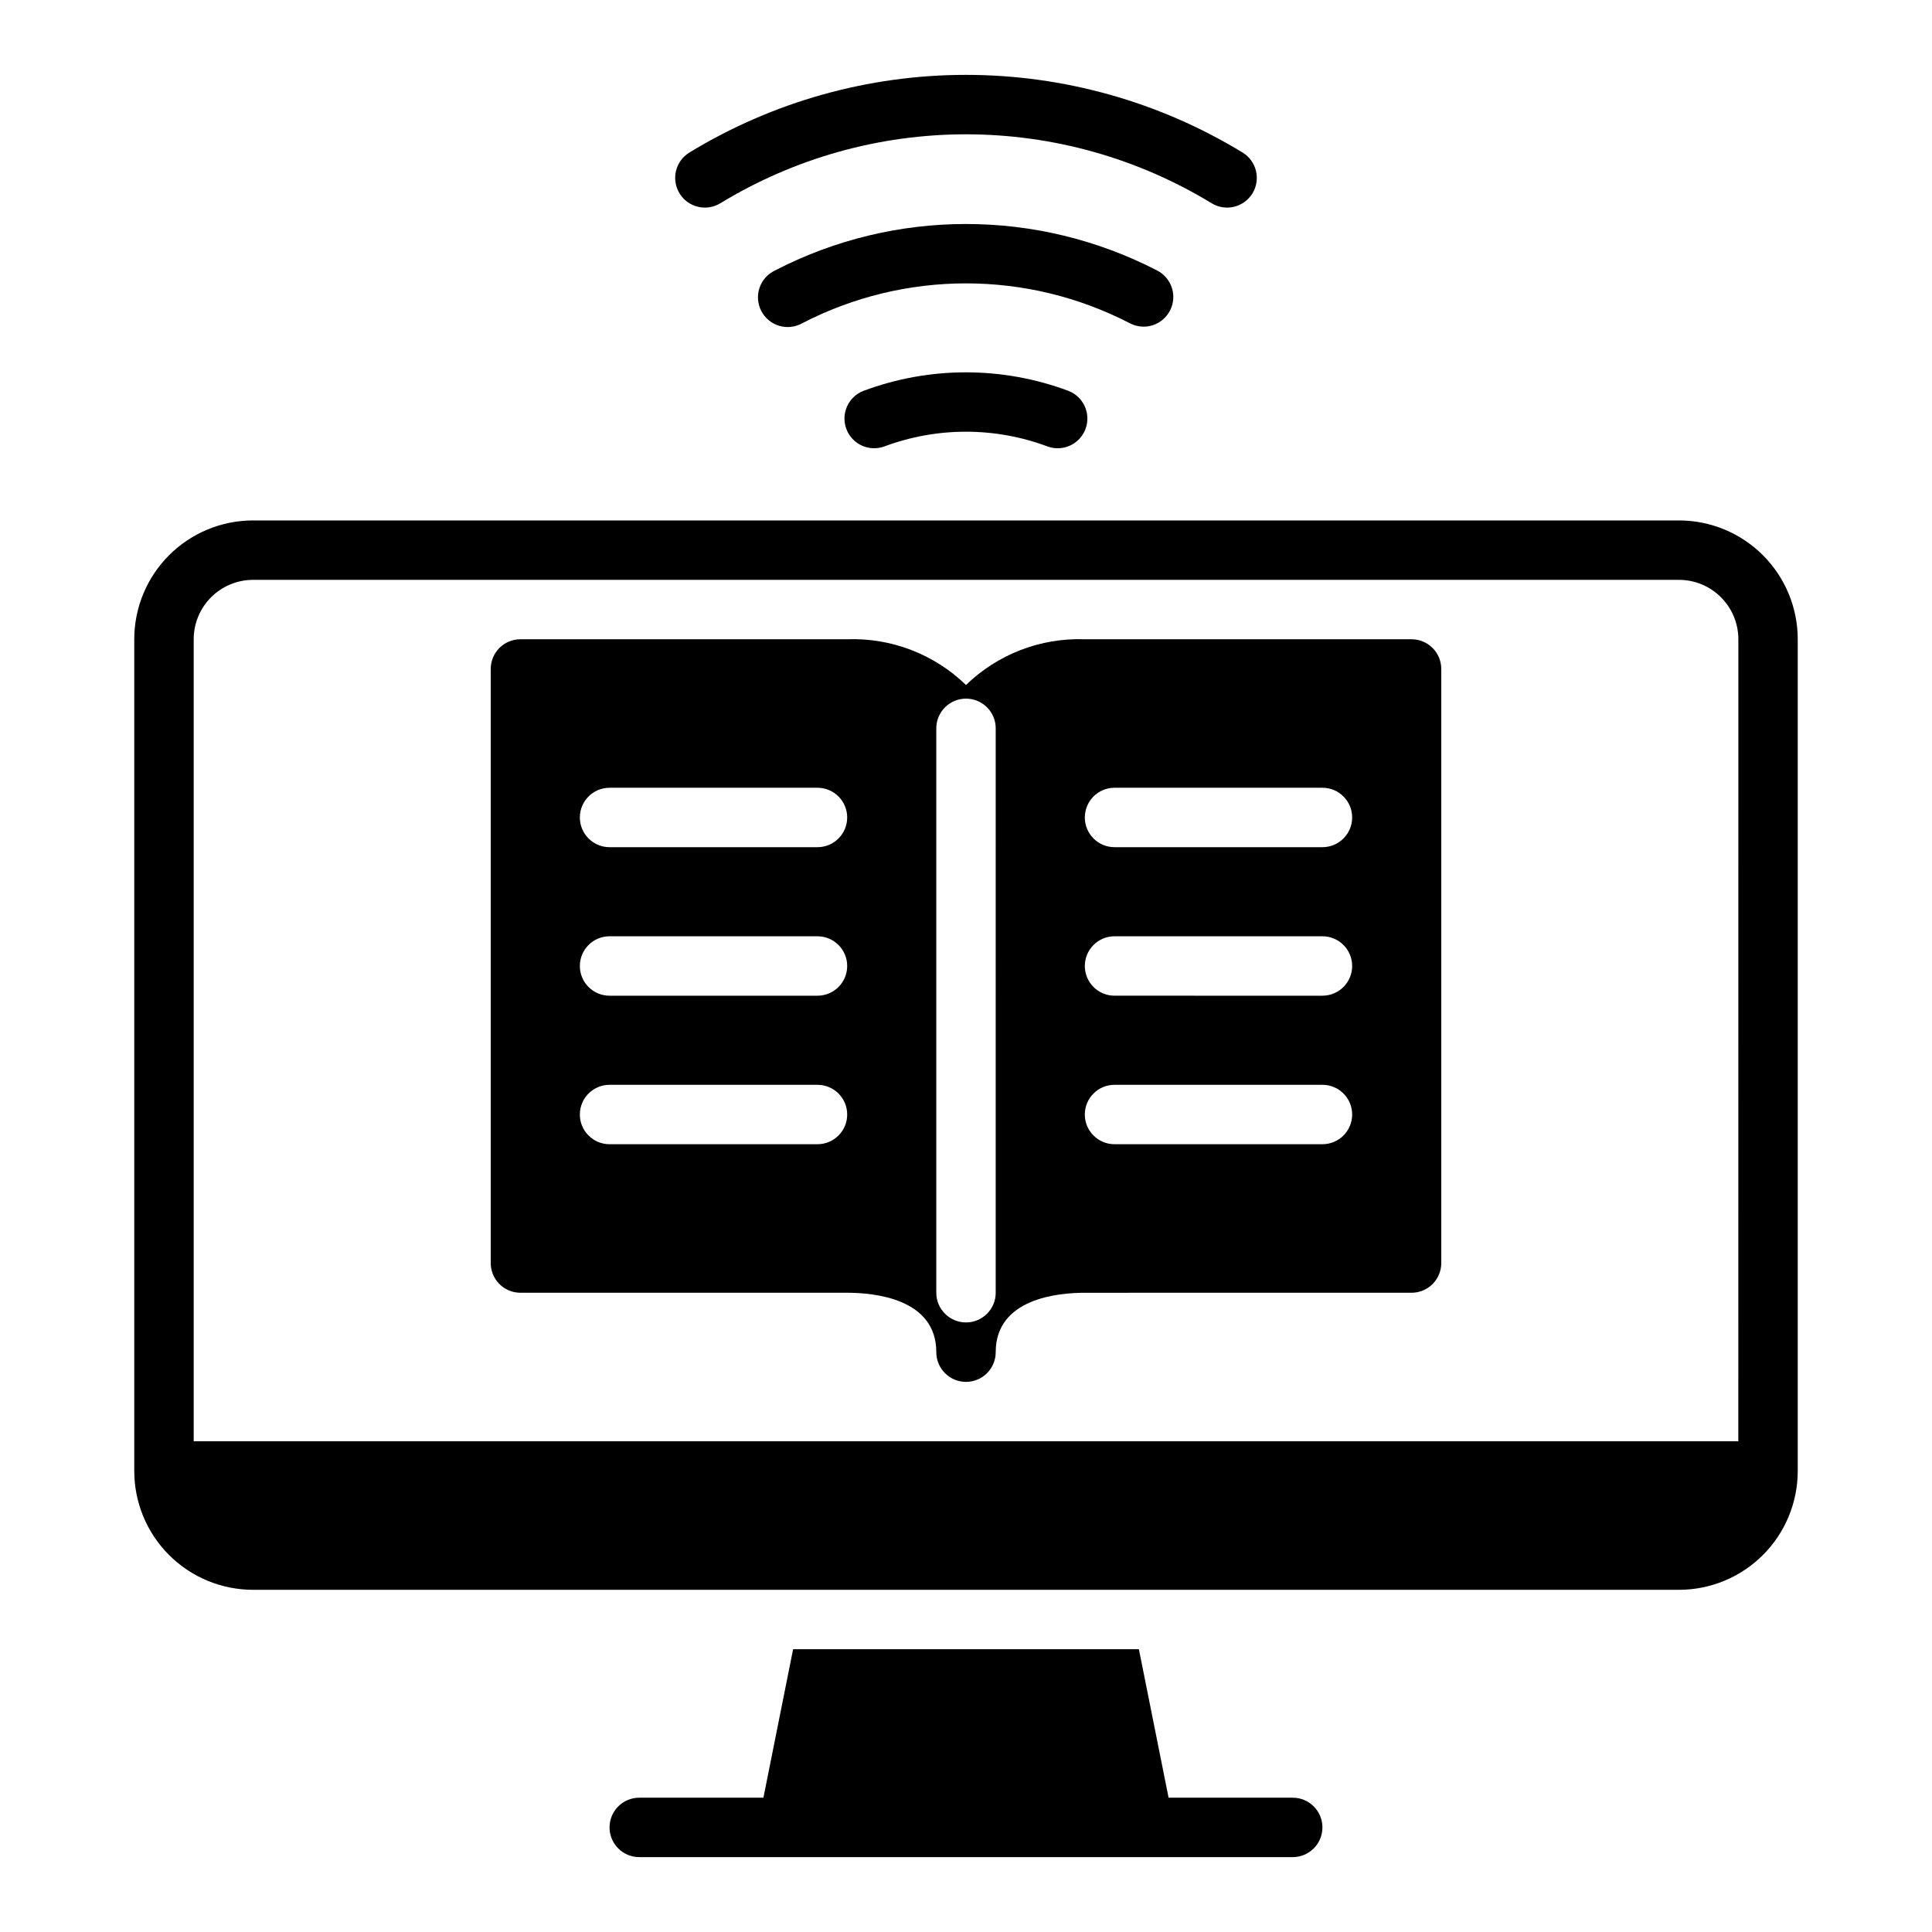
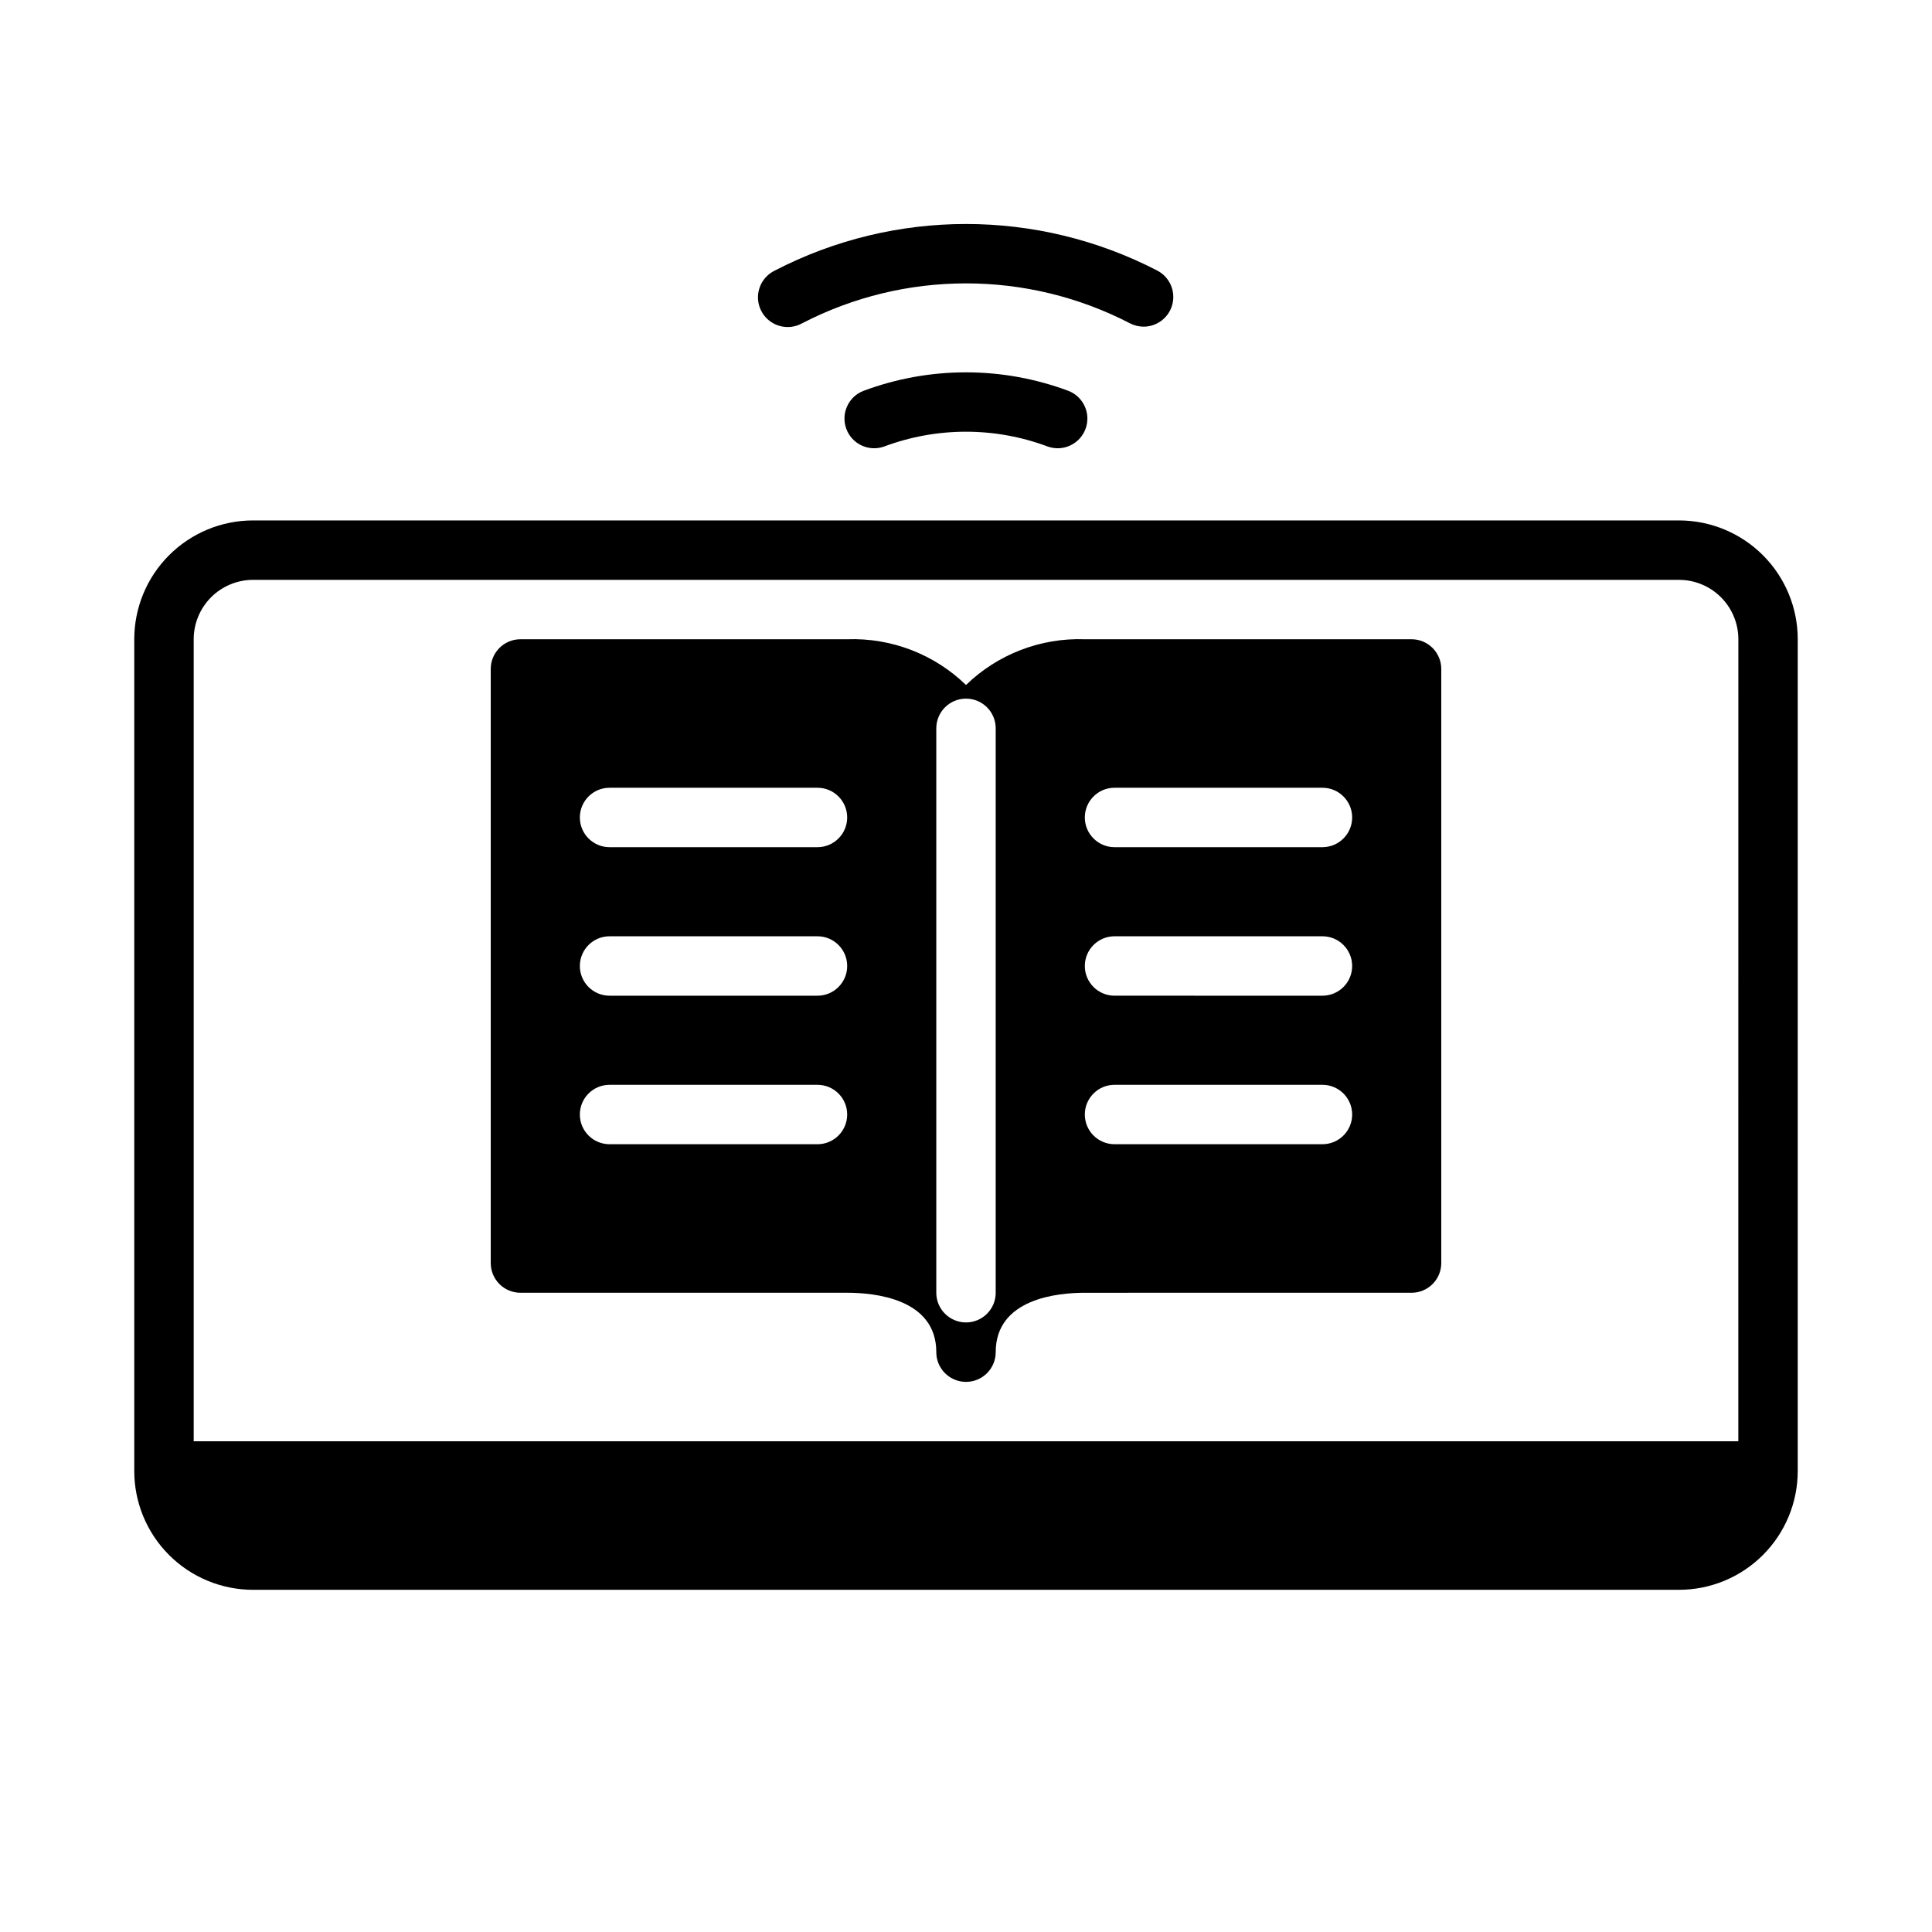
<svg xmlns="http://www.w3.org/2000/svg" fill="#000000" width="800px" height="800px" version="1.1" viewBox="144 144 512 512">
  <g>
    <path d="m518.08 313.41h-86.59c-11.711-0.418-23.082 3.961-31.488 12.121-8.406-8.16-19.781-12.539-31.488-12.121h-86.594c-4.348 0-7.871 3.523-7.871 7.871v157.44c0 2.086 0.828 4.09 2.305 5.566 1.477 1.477 3.481 2.305 5.566 2.305h86.594c7.086 0 23.617 1.496 23.617 15.742l-0.004 0.004c0 4.348 3.527 7.871 7.875 7.871s7.871-3.523 7.871-7.871c0-14.25 16.531-15.742 23.617-15.742l86.59-0.004c2.09 0 4.09-0.828 5.566-2.305 1.477-1.477 2.305-3.481 2.305-5.566v-157.44c0-2.086-0.828-4.09-2.305-5.566-1.477-1.477-3.477-2.305-5.566-2.305zm-157.44 133.82h-55.102c-4.348 0-7.871-3.523-7.871-7.871s3.523-7.871 7.871-7.871h55.105-0.004c4.348 0 7.875 3.523 7.875 7.871s-3.527 7.871-7.875 7.871zm0-39.359h-55.102c-4.348 0-7.871-3.523-7.871-7.871s3.523-7.875 7.871-7.875h55.105-0.004c4.348 0 7.875 3.527 7.875 7.875s-3.527 7.871-7.875 7.871zm0-39.359h-55.102c-4.348 0-7.871-3.527-7.871-7.875 0-4.348 3.523-7.871 7.871-7.871h55.105-0.004c4.348 0 7.875 3.523 7.875 7.871 0 4.348-3.527 7.875-7.875 7.875zm47.23 118.08 0.004-0.004c0 4.348-3.523 7.871-7.871 7.871s-7.875-3.523-7.875-7.871v-149.57c0-4.348 3.527-7.875 7.875-7.875s7.871 3.527 7.871 7.875zm86.594-39.359-55.102-0.004c-4.348 0-7.871-3.523-7.871-7.871s3.523-7.871 7.871-7.871h55.105-0.004c4.348 0 7.875 3.523 7.875 7.871s-3.527 7.871-7.875 7.871zm0-39.359-55.102-0.004c-4.348 0-7.871-3.523-7.871-7.871s3.523-7.875 7.871-7.875h55.105-0.004c4.348 0 7.875 3.527 7.875 7.875s-3.527 7.871-7.875 7.871zm0-39.359-55.102-0.004c-4.348 0-7.871-3.527-7.871-7.875 0-4.348 3.523-7.871 7.871-7.871h55.105-0.004c4.348 0 7.875 3.523 7.875 7.871 0 4.348-3.527 7.875-7.875 7.875z" />
    <path d="m588.93 281.92h-377.86c-8.352 0-16.359 3.316-22.266 9.223s-9.223 13.914-9.223 22.266v220.42c0 8.352 3.316 16.359 9.223 22.266 5.906 5.902 13.914 9.223 22.266 9.223h377.86c8.352 0 16.363-3.32 22.266-9.223 5.906-5.906 9.223-13.914 9.223-22.266v-220.42c0-8.352-3.316-16.359-9.223-22.266-5.902-5.906-13.914-9.223-22.266-9.223zm15.742 244.03h-409.34v-212.54c0-4.176 1.66-8.18 4.613-11.133 2.953-2.953 6.957-4.609 11.133-4.609h377.86c4.176 0 8.18 1.656 11.133 4.609 2.953 2.953 4.613 6.957 4.613 11.133z" />
-     <path d="m486.59 620.41h-32.902l-7.871-39.359h-91.633l-7.871 39.359h-32.906c-4.348 0-7.871 3.527-7.871 7.875 0 4.348 3.523 7.871 7.871 7.871h173.18c4.348 0 7.871-3.523 7.871-7.871 0-4.348-3.523-7.875-7.871-7.875z" />
    <path d="m372.75 247.61c-3.977 1.582-5.957 6.055-4.461 10.066 1.5 4.012 5.93 6.09 9.973 4.676 14-5.258 29.434-5.258 43.438 0 4.039 1.414 8.469-0.664 9.969-4.676s-0.484-8.484-4.461-10.066c-17.555-6.582-36.902-6.582-54.457 0z" />
    <path d="m447.07 230.57c3.625-0.004 6.781-2.484 7.641-6.004 0.859-3.523-0.797-7.176-4.012-8.852-31.793-16.469-69.602-16.469-101.39 0-1.91 0.926-3.367 2.586-4.039 4.602-0.668 2.016-0.496 4.219 0.484 6.106 0.977 1.887 2.676 3.297 4.711 3.914 2.031 0.613 4.231 0.379 6.09-0.648 27.246-14.117 59.656-14.117 86.906 0 1.117 0.578 2.356 0.879 3.613 0.883z" />
-     <path d="m334.89 197.87c19.613-11.953 42.137-18.277 65.109-18.277 22.969 0 45.496 6.324 65.109 18.277 3.715 2.258 8.559 1.074 10.816-2.644 2.254-3.715 1.07-8.559-2.648-10.816-22.074-13.453-47.426-20.57-73.277-20.57s-51.207 7.117-73.281 20.57c-3.719 2.258-4.902 7.102-2.644 10.816 2.254 3.719 7.098 4.902 10.816 2.644z" />
  </g>
</svg>